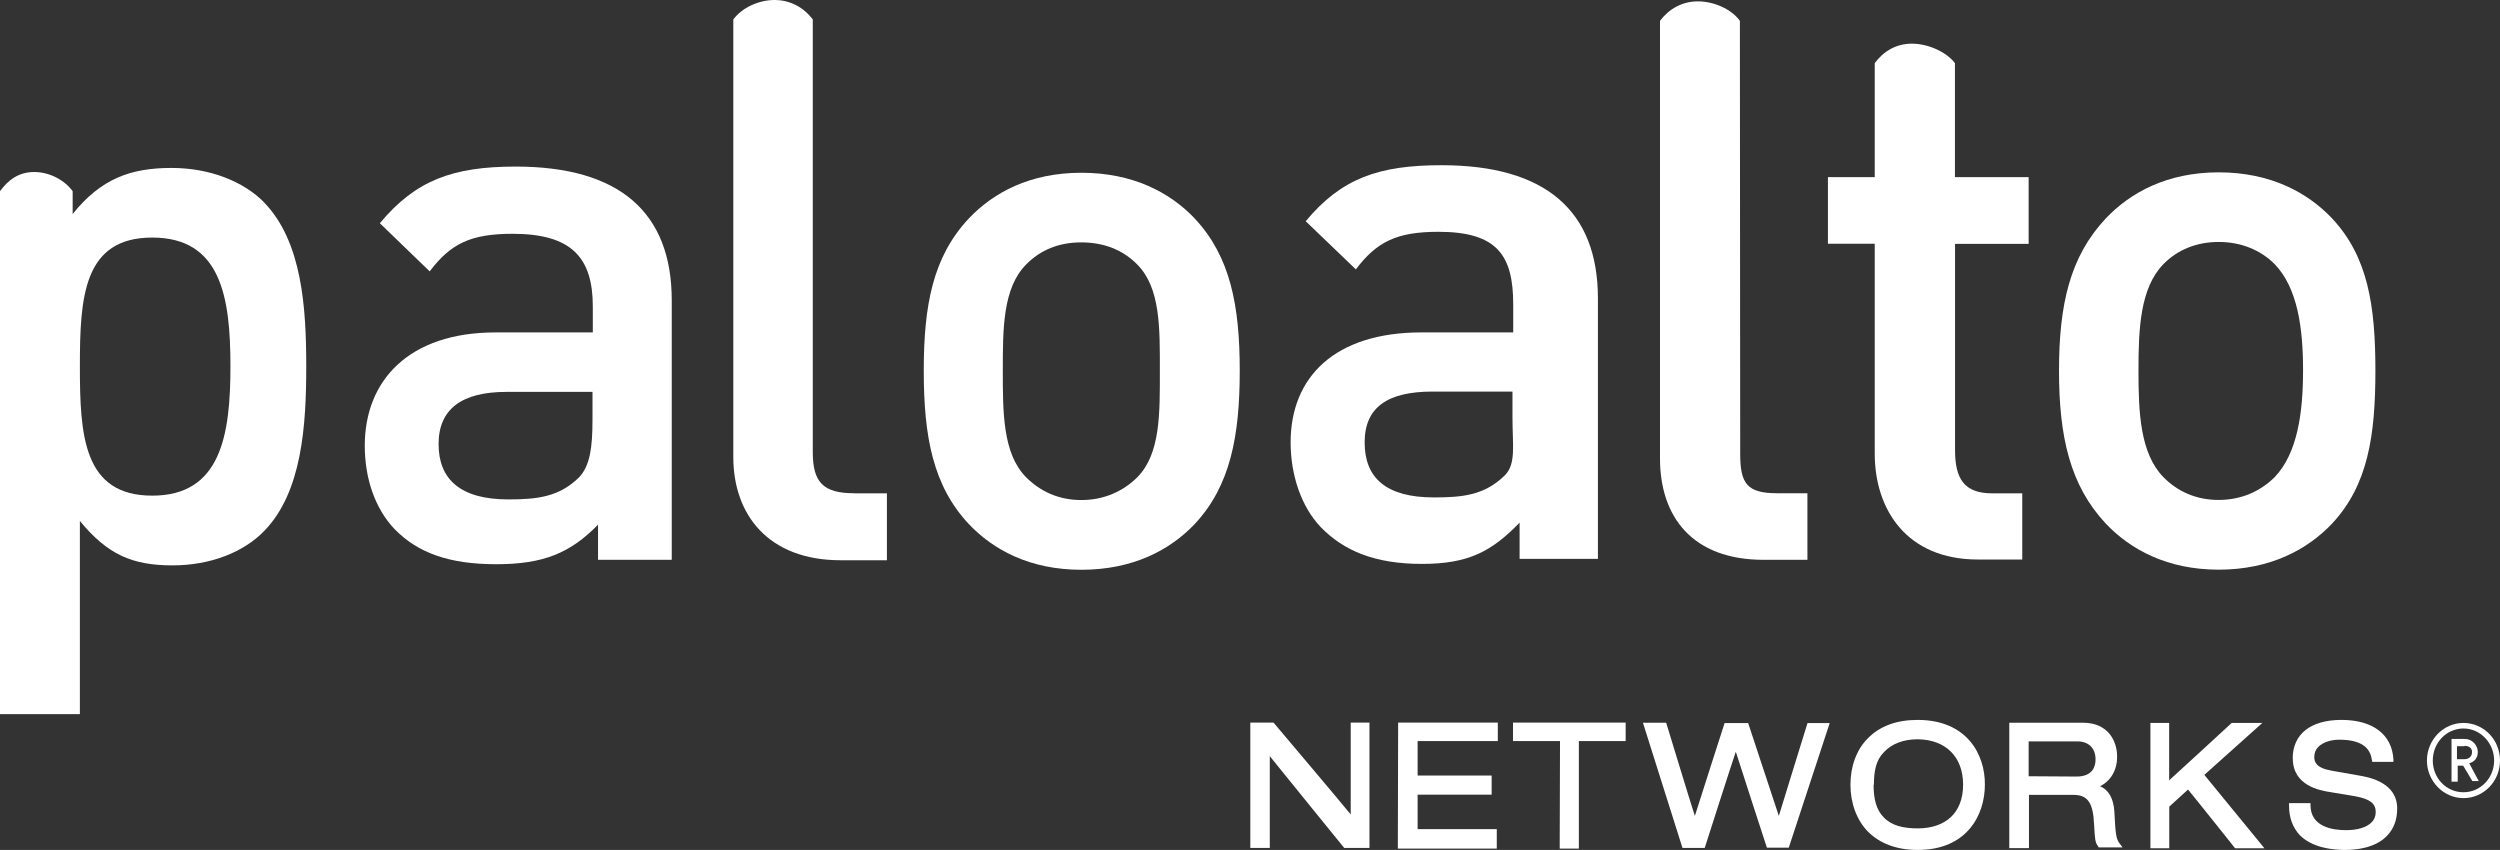
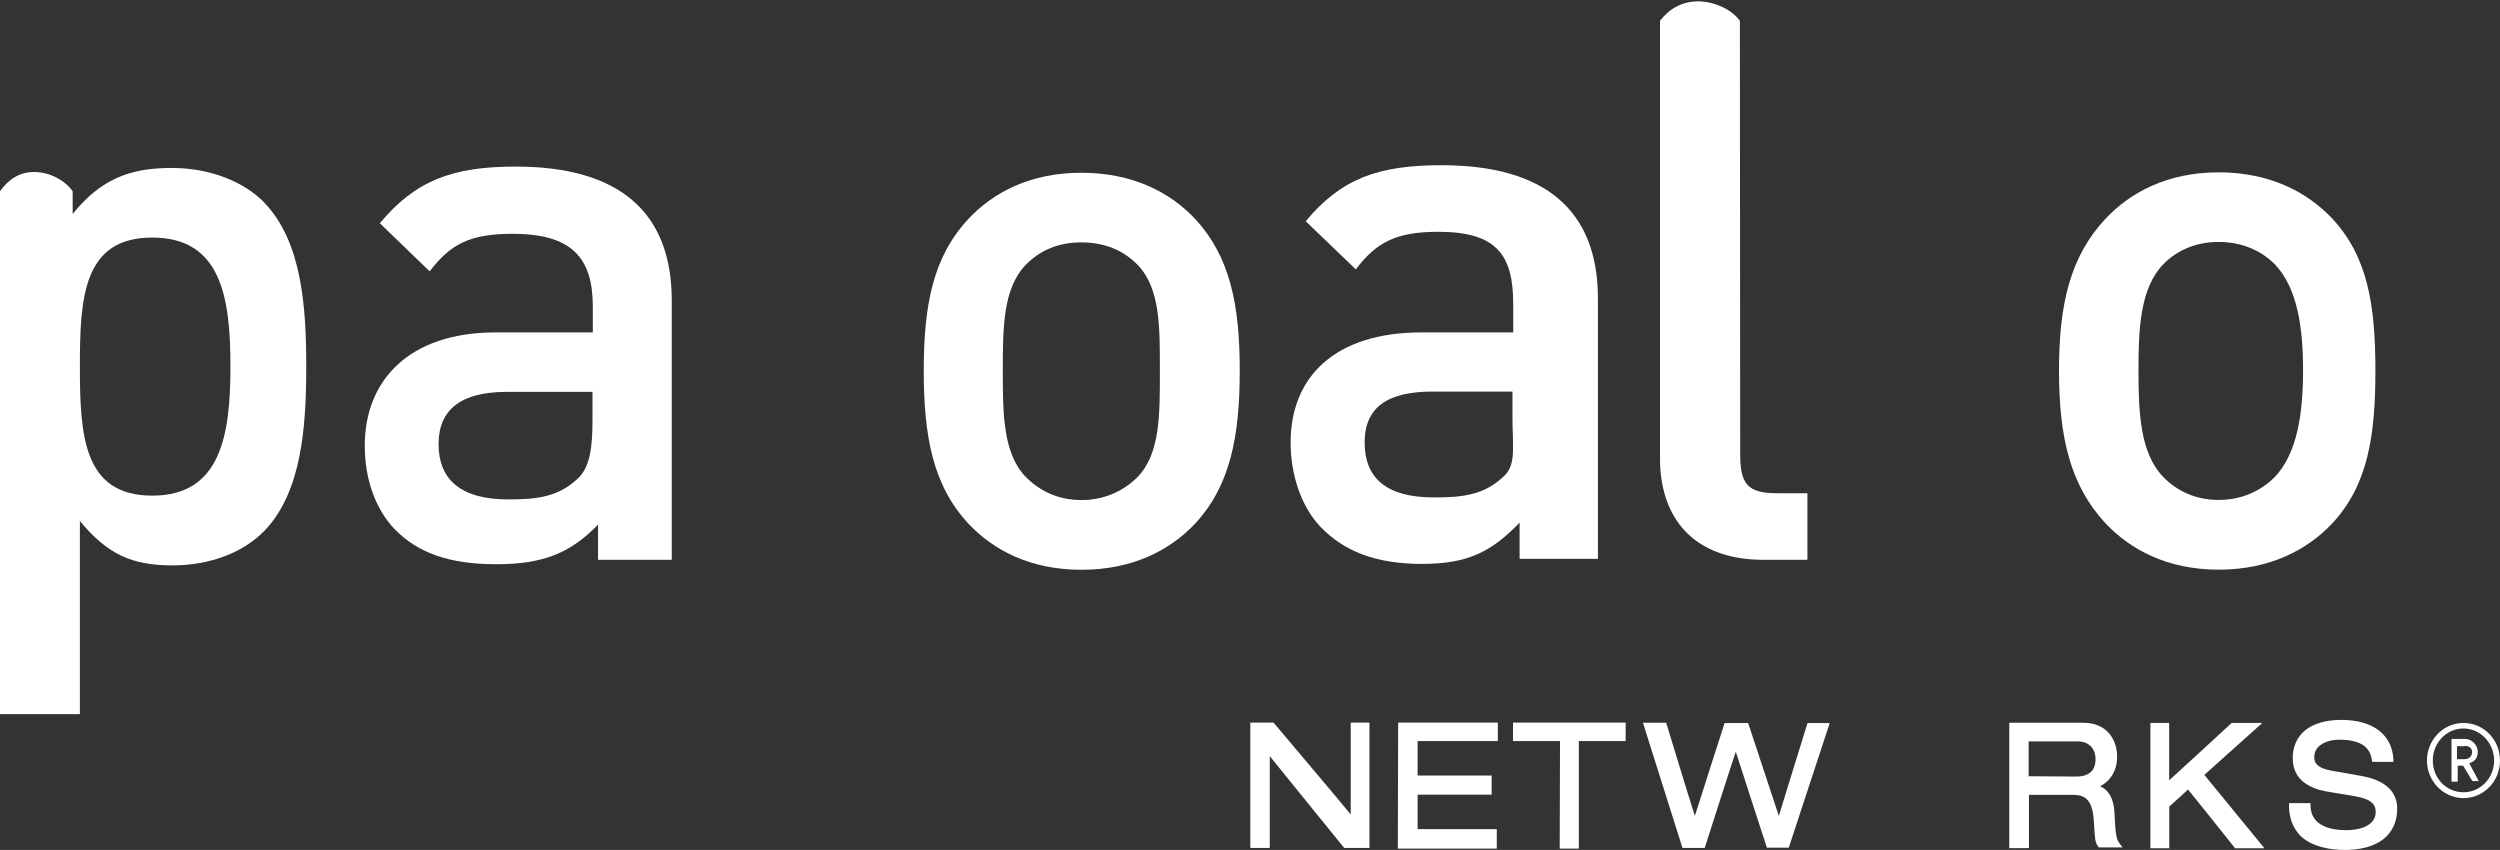
<svg xmlns="http://www.w3.org/2000/svg" id="Ebene_2" width="238.78" height="81.18" viewBox="0 0 238.78 81.18">
  <rect x="0" y="0" width="238.78" height="81.18" fill="#333333" stroke="none" />
  <g id="Ebene_1-2">
    <g id="Layer_1">
      <g id="_2015727765008">
        <path d="m119.42,80.99h1.86v-8.77c.59.75,7.11,8.77,7.11,8.77h2.41v-11.97h-1.79v8.77c-.59-.75-7.37-8.77-7.37-8.77h-2.22v11.97h0Z" style="fill:#fff;" />
        <polygon points="133.51 81.05 142.96 81.05 142.96 79.19 135.4 79.19 135.4 75.9 142.47 75.9 142.47 74.07 135.4 74.07 135.4 70.78 143.06 70.78 143.06 69.02 133.54 69.02 133.51 81.05" style="fill:#fff;" />
        <path d="m144.5,70.78h4.5c0,.39-.03,10.27-.03,10.27h1.83v-10.27h4.47v-1.76h-10.76v1.76h0Z" style="fill:#fff;" />
        <path d="m160.7,80.99h2.12s2.64-8.25,2.97-9.19c.29.95,2.97,9.16,2.97,9.16h2.09l3.91-11.9h-2.12s-2.45,7.89-2.74,8.87c-.33-.98-2.93-8.87-2.93-8.87h-2.25s-2.54,7.89-2.84,8.87c-.33-.98-2.74-8.9-2.74-8.9h-2.22l3.78,11.97Z" style="fill:#fff;" />
-         <path d="m179.93,78.08c-.75-.75-.98-1.83-.98-3.13h.03c0-1.3.2-2.35.95-3.1.75-.82,1.89-1.24,3.23-1.24h0c2.67.03,4.34,1.66,4.34,4.34s-1.66,4.17-4.34,4.17c-1.37,0-2.48-.26-3.23-1.04Zm3.23-9.32c-2.02,0-3.62.59-4.76,1.76-1.08,1.08-1.66,2.67-1.66,4.43s.59,3.36,1.66,4.47c1.14,1.14,2.74,1.76,4.76,1.76,4.73,0,6.42-3.36,6.42-6.23.03-2.87-1.7-6.19-6.42-6.19h0Z" style="fill:#fff;" />
        <path d="m193.76,70.81h4.63c1.14,0,1.76.68,1.76,1.73,0,.62-.23,1.63-1.83,1.63,0,0-4.21-.03-4.56-.03v-3.33h0Zm-1.86,10.2h1.89v-5.09h4.24c1.17,0,1.86.52,1.96,2.58l.03.39c.07,1.14.07,1.56.36,1.92l.07.13h2.28l-.29-.39c-.33-.42-.39-.95-.49-3-.07-1.27-.55-2.12-1.37-2.45,1.01-.52,1.63-1.5,1.63-2.84,0-1.47-.85-3.23-3.26-3.23h-7.04s0,11.97,0,11.97Z" style="fill:#fff;" />
        <path d="m205.4,81.02h1.79v-3.98c.1-.1,1.56-1.4,1.79-1.63.26.29,4.5,5.61,4.5,5.61h2.8s-5.51-6.72-5.74-7.01c.29-.26,5.54-4.96,5.54-4.96h-2.93s-5.38,4.96-5.97,5.48v-5.48h-1.79v11.97h0Z" style="fill:#fff;" />
        <path d="m218.99,72.44c0,2.61,2.61,3.06,3.49,3.2l2.51.42c1.37.26,1.92.68,1.92,1.5,0,.39-.13.72-.39.98-.49.49-1.34.75-2.45.75-1.24,0-3.36-.29-3.39-2.35v-.23h-2.05v.23c0,1.17.36,2.12,1.04,2.84,1.14,1.14,2.97,1.4,4.3,1.4,1.01,0,2.87-.16,4.01-1.34.65-.68.98-1.53.98-2.61,0-2.48-2.64-2.97-3.49-3.13-.03,0-2.77-.49-2.77-.49-1.5-.26-1.66-.85-1.66-1.3,0-.39.13-.72.39-.98.42-.42,1.17-.68,1.99-.68,2.54,0,3,1.11,3.13,1.96l.03.16h2.02v-.23c-.13-2.38-1.96-3.78-4.96-3.78s-4.66,1.4-4.66,3.68h0Z" style="fill:#fff;" />
        <path d="m14.54,47.34c-6.59,0-6.91-5.77-6.91-12.36s.33-12.29,6.91-12.29,7.47,5.71,7.47,12.29-.91,12.36-7.47,12.36Zm10.69-28.01c-1.99-2.02-5.22-3.29-8.84-3.29-3.94,0-6.75,1.04-9.45,4.4v-2.18c-.82-1.11-2.25-1.83-3.68-1.83s-2.45.72-3.26,1.83v49.95h7.63v-18.45c2.64,3.2,4.99,4.24,8.84,4.24,3.62,0,6.78-1.24,8.77-3.29,3.62-3.72,4.01-10.11,4.01-15.71s-.39-11.9-4.01-15.65Z" style="fill:#fff;" />
        <path d="m56.6,37.43h-8.22c-4.27,0-6.49,1.63-6.49,4.99s2.09,5.28,6.65,5.28c2.77,0,4.86-.23,6.78-2.12,1.04-1.11,1.27-2.87,1.27-5.48v-2.67Zm.52,16.04v-3.36c-2.64,2.71-5.22,3.78-9.72,3.78s-7.5-1.08-9.72-3.36c-1.86-1.96-2.84-4.83-2.84-7.96,0-6.23,4.21-10.82,12.49-10.82h9.29v-2.48c0-4.66-2.02-6.94-7.66-6.94-4.01,0-5.93.95-7.92,3.59l-4.76-4.6c3.42-4.11,6.98-5.41,12.98-5.41,9.91,0,14.9,4.37,14.9,12.78v24.78s-7.04,0-7.04,0Z" style="fill:#fff;" />
-         <path d="m81.57,47.11c-2.93,0-3.94-1.04-3.94-3.91V1.86c-.85-1.14-2.15-1.86-3.65-1.86s-3.1.72-3.94,1.86v41.8c0,5.48,3.33,9.85,10.24,9.85h4.43v-6.39h-3.13Z" style="fill:#fff;" />
        <path d="m108.63,25.27c-1.37-1.4-3.2-2.12-5.35-2.12s-3.91.72-5.28,2.12c-2.22,2.25-2.22,6.13-2.22,10.14s0,7.92,2.22,10.17c1.37,1.37,3.13,2.18,5.28,2.18s3.98-.82,5.35-2.18c2.22-2.25,2.15-6.13,2.15-10.17s.07-7.89-2.15-10.14Zm5.48,24.78c-2.35,2.48-5.9,4.37-10.82,4.37s-8.41-1.89-10.76-4.37c-3.42-3.65-4.3-8.35-4.3-14.64s.88-10.89,4.3-14.54c2.35-2.48,5.84-4.37,10.76-4.37s8.48,1.89,10.82,4.37c3.42,3.65,4.3,8.35,4.3,14.54s-.88,10.99-4.3,14.64Z" style="fill:#fff;" />
        <path d="m169.73,47.11c-2.9,0-3.52-.95-3.52-3.78l-.03-41.34c-.82-1.14-2.51-1.86-4.01-1.86s-2.77.72-3.62,1.86v41.8c0,5.48,3,9.68,9.91,9.68h4.17v-6.36h-2.9Z" style="fill:#fff;" />
        <path d="m144.46,37.4h-7.63c-4.27,0-6.49,1.47-6.49,4.86s2.05,5.25,6.62,5.25c2.8,0,4.86-.23,6.78-2.12,1.08-1.11.72-2.84.72-5.48v-2.51h0Zm.68,15.98v-3.46c-2.64,2.71-4.83,3.94-9.32,3.94s-7.47-1.24-9.68-3.52c-1.86-1.96-2.87-4.96-2.87-8.09,0-6.23,4.21-10.5,12.49-10.5h8.77v-2.67c0-4.66-1.5-6.94-7.14-6.94-3.98,0-5.9.95-7.89,3.59l-4.79-4.6c3.42-4.11,6.98-5.35,12.98-5.35,9.91,0,14.93,4.34,14.93,12.72v24.88h-7.47,0Z" style="fill:#fff;" />
-         <path d="m193.76,23.28v-6.36h-7.04V6.03c-.85-1.11-2.61-1.86-4.11-1.86s-2.71.72-3.55,1.86v10.89h-4.47v6.36h4.47v20.05c0,5.35,3.06,10.11,9.85,10.11h4.24v-6.32h-2.87c-2.71,0-3.55-1.43-3.55-4.14v-19.69s7.04,0,7.04,0Z" style="fill:#fff;" />
        <path d="m217.26,25.23c-1.37-1.37-3.23-2.12-5.35-2.12s-3.94.75-5.28,2.12c-2.22,2.28-2.38,6.16-2.38,10.17s.16,7.89,2.38,10.17c1.34,1.37,3.13,2.18,5.28,2.18s3.98-.82,5.35-2.18c2.18-2.28,2.71-6.16,2.71-10.2s-.52-7.86-2.71-10.14Zm5.48,24.78c-2.35,2.48-5.9,4.4-10.82,4.4s-8.44-1.92-10.79-4.4c-3.42-3.65-4.47-8.31-4.47-14.61s1.04-10.89,4.47-14.54c2.35-2.48,5.87-4.4,10.79-4.4s8.48,1.92,10.82,4.4c3.42,3.65,4.14,8.31,4.14,14.54s-.72,10.95-4.14,14.61Z" style="fill:#fff;" />
        <path d="m235.39,71.27h-.72v1.24h.72c.42,0,.72-.26.72-.68,0-.39-.29-.59-.72-.59v.03Zm.75,3.33l-.88-1.47h-.52v1.53h-.59v-4.08h1.3c.65,0,1.21.59,1.21,1.24,0,.59-.33.95-.82,1.08l.91,1.7h-.62Zm-.85-5.02c-1.63,0-2.93,1.37-2.93,3.06s1.3,3.03,2.93,3.03,2.93-1.37,2.93-3.03-1.3-3.06-2.93-3.06Zm0,6.65c-1.92,0-3.49-1.63-3.49-3.59s1.56-3.59,3.49-3.59,3.49,1.6,3.49,3.59-1.56,3.59-3.49,3.59Z" style="fill:#fff;" />
      </g>
    </g>
  </g>
</svg>